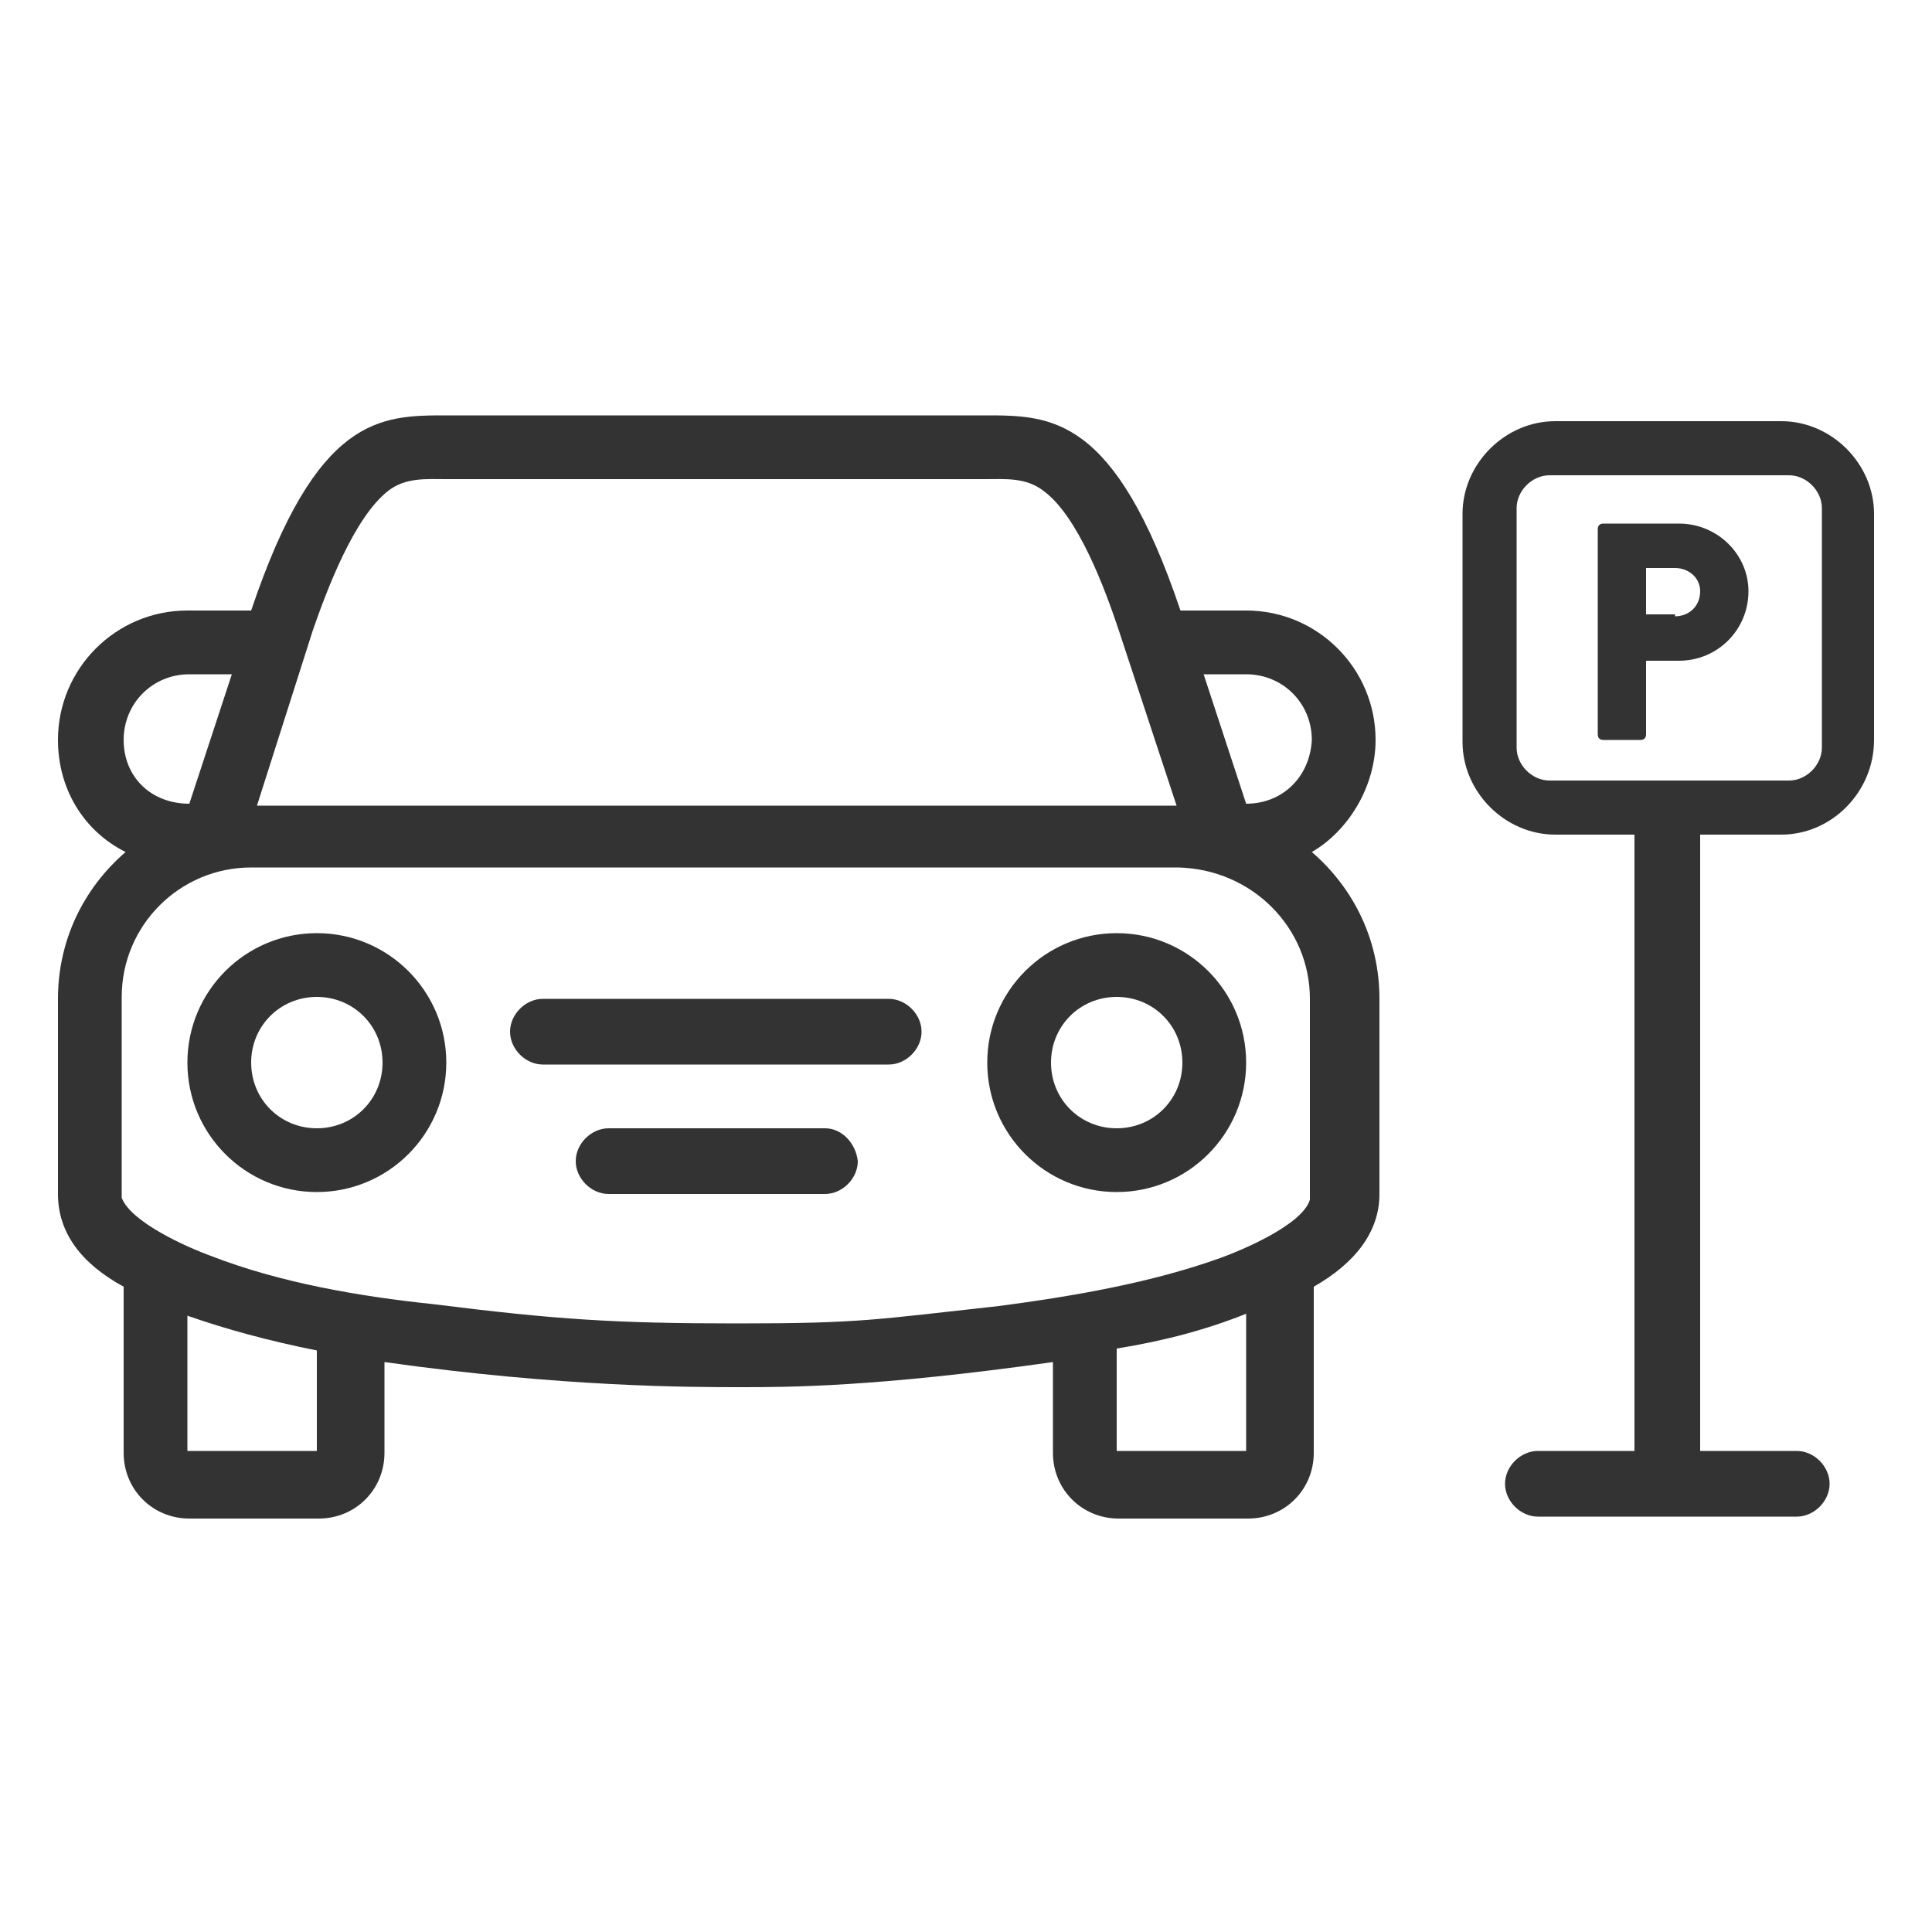
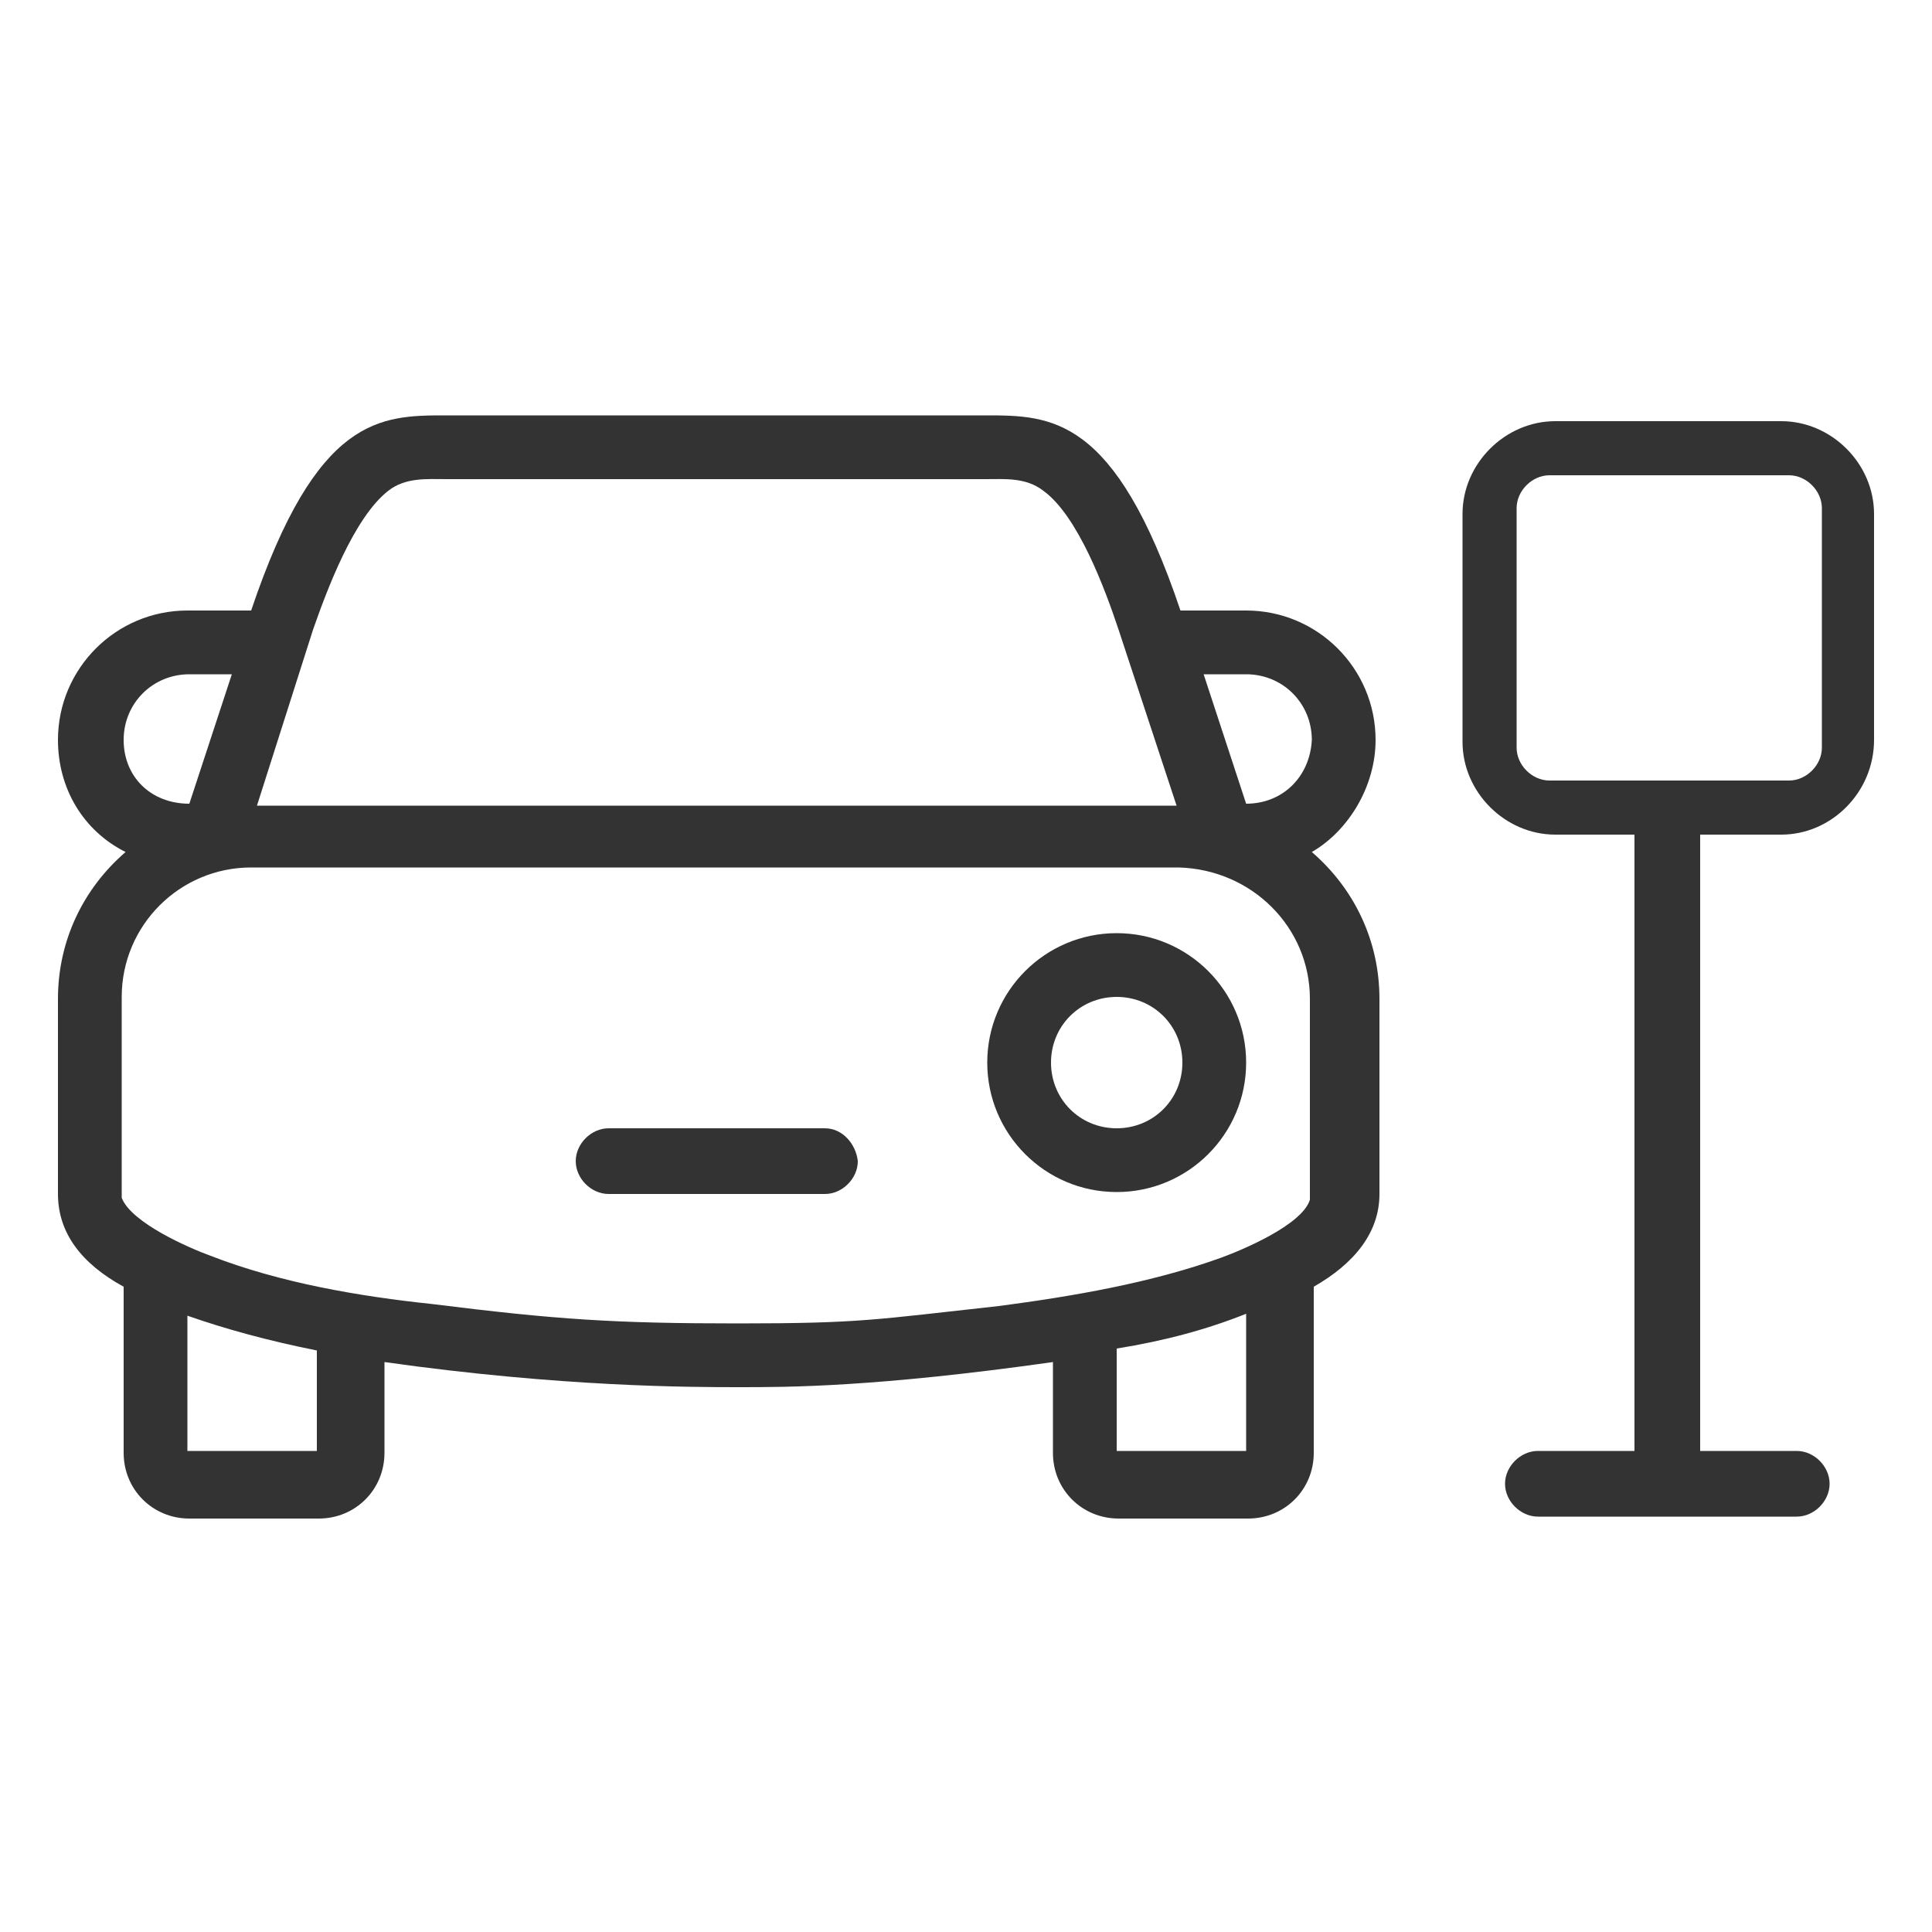
<svg xmlns="http://www.w3.org/2000/svg" version="1.1" id="Layer_1" x="0px" y="0px" width="100px" height="100px" viewBox="0 0 100 100" style="enable-background:new 0 0 100 100;" xml:space="preserve">
  <style type="text/css">
	.st0{fill:#333333;}
</style>
  <g>
    <g>
      <path class="st0" d="M42.7,58.4H31.5c-0.9,0-1.7,0.8-1.7,1.7c0,0.9,0.8,1.7,1.7,1.7h11.2c0.9,0,1.7-0.8,1.7-1.7    C44.3,59.2,43.6,58.4,42.7,58.4z" />
-       <path class="st0" d="M16.4,48.3c-3.7,0-6.7,3-6.7,6.7s3,6.7,6.7,6.7s6.7-3,6.7-6.7S20.1,48.3,16.4,48.3z M16.4,58.4    c-1.9,0-3.4-1.5-3.4-3.4s1.5-3.4,3.4-3.4s3.4,1.5,3.4,3.4S18.3,58.4,16.4,58.4z" />
-       <path class="st0" d="M46,51.7H28.1c-0.9,0-1.7,0.8-1.7,1.7s0.8,1.7,1.7,1.7H46c0.9,0,1.7-0.8,1.7-1.7S46.9,51.7,46,51.7z" />
      <path class="st0" d="M71.2,38.3c0-3.7-3-6.7-6.7-6.7h-3.4c-3.4-10.1-6.7-10.1-10.1-10.1H41h-7.8H23.1c-3.4,0-6.7,0-10.1,10.1H9.7    c-3.7,0-6.7,3-6.7,6.7c0,2.5,1.3,4.7,3.5,5.8C4.3,46,3,48.7,3,51.7v10.1c0,2,1.2,3.6,3.4,4.8v8.6c0,1.9,1.5,3.4,3.4,3.4h6.7    c1.9,0,3.4-1.5,3.4-3.4v-4.7c9.2,1.3,15.9,1.3,18.4,1.3s7,0,16.2-1.3v4.7c0,1.9,1.5,3.4,3.4,3.4h6.7c1.9,0,3.4-1.5,3.4-3.4v-8.6    c2.1-1.2,3.4-2.8,3.4-4.8V51.7c0-3-1.3-5.7-3.5-7.6C69.8,43,71.2,40.7,71.2,38.3z M16.2,32.6c0.7-2,2.1-5.8,3.9-7.2    c0.9-0.7,2-0.6,3-0.6h27.9c1,0,2.1-0.1,3,0.6c1.8,1.3,3.2,5.1,3.9,7.2l3,9.1h-6.6H19.8h-6.5L16.2,32.6z M6.4,38.3    c0-1.9,1.5-3.4,3.4-3.4h2.2l-2.2,6.7C7.8,41.6,6.4,40.2,6.4,38.3z M16.4,75.1H9.7v-7c2,0.7,4.2,1.3,6.7,1.8V75.1z M64.5,75.1h-6.7    v-5.3c2.5-0.4,4.7-1,6.7-1.8V75.1z M67.8,51.7v10.1c0,0.1,0,0.2,0,0.3c-0.4,1.3-3.5,2.6-4.6,3c-3.6,1.3-7.7,2-11.5,2.5    c-6.4,0.7-7.1,0.9-13.5,0.9s-9.4-0.2-15.8-1c-3.8-0.4-7.9-1.1-11.5-2.5c-1.1-0.4-4.1-1.7-4.6-3c0-0.1,0-0.2,0-0.3V51.6    c0-3.7,3-6.7,6.7-6.7h6.7h34.6h6.7C64.8,45,67.8,48,67.8,51.7z M64.5,41.6l-2.2-6.7h2.2c1.9,0,3.4,1.5,3.4,3.4    C67.8,40.2,66.4,41.6,64.5,41.6z" />
      <path class="st0" d="M57.8,48.3c-3.7,0-6.7,3-6.7,6.7s3,6.7,6.7,6.7c3.7,0,6.7-3,6.7-6.7S61.5,48.3,57.8,48.3z M57.8,58.4    c-1.9,0-3.4-1.5-3.4-3.4s1.5-3.4,3.4-3.4c1.9,0,3.4,1.5,3.4,3.4S59.7,58.4,57.8,58.4z" />
      <g>
        <g>
          <path class="st0" d="M84.6,42.7v32.4h-5c-0.9,0-1.7,0.8-1.7,1.7c0,0.9,0.8,1.7,1.7,1.7h5h3.4h5c0.9,0,1.7-0.8,1.7-1.7      c0-0.9-0.8-1.7-1.7-1.7h-5V42.7H84.6z" />
        </g>
        <g>
          <g>
-             <path class="st0" d="M82.7,27.4c0-0.2,0.1-0.3,0.3-0.3h3.9c2,0,3.6,1.6,3.6,3.5c0,2-1.6,3.6-3.6,3.6h-1.7V38       c0,0.2-0.1,0.3-0.3,0.3H83c-0.2,0-0.3-0.1-0.3-0.3V27.4z M86.7,31.9c0.7,0,1.3-0.5,1.3-1.3c0-0.7-0.6-1.2-1.3-1.2h-1.5v2.4       H86.7z" />
-           </g>
+             </g>
          <path class="st0" d="M92.2,43.2H80.5c-2.6,0-4.8-2.2-4.8-4.8V26.6c0-2.6,2.2-4.8,4.8-4.8h11.7c2.6,0,4.8,2.2,4.8,4.8v11.7      C97,41,94.8,43.2,92.2,43.2z M80.2,24.6c-0.9,0-1.7,0.8-1.7,1.7v12.4c0,0.9,0.8,1.7,1.7,1.7h12.4c0.9,0,1.7-0.8,1.7-1.7V26.3      c0-0.9-0.8-1.7-1.7-1.7H80.2z" />
        </g>
      </g>
    </g>
  </g>
</svg>